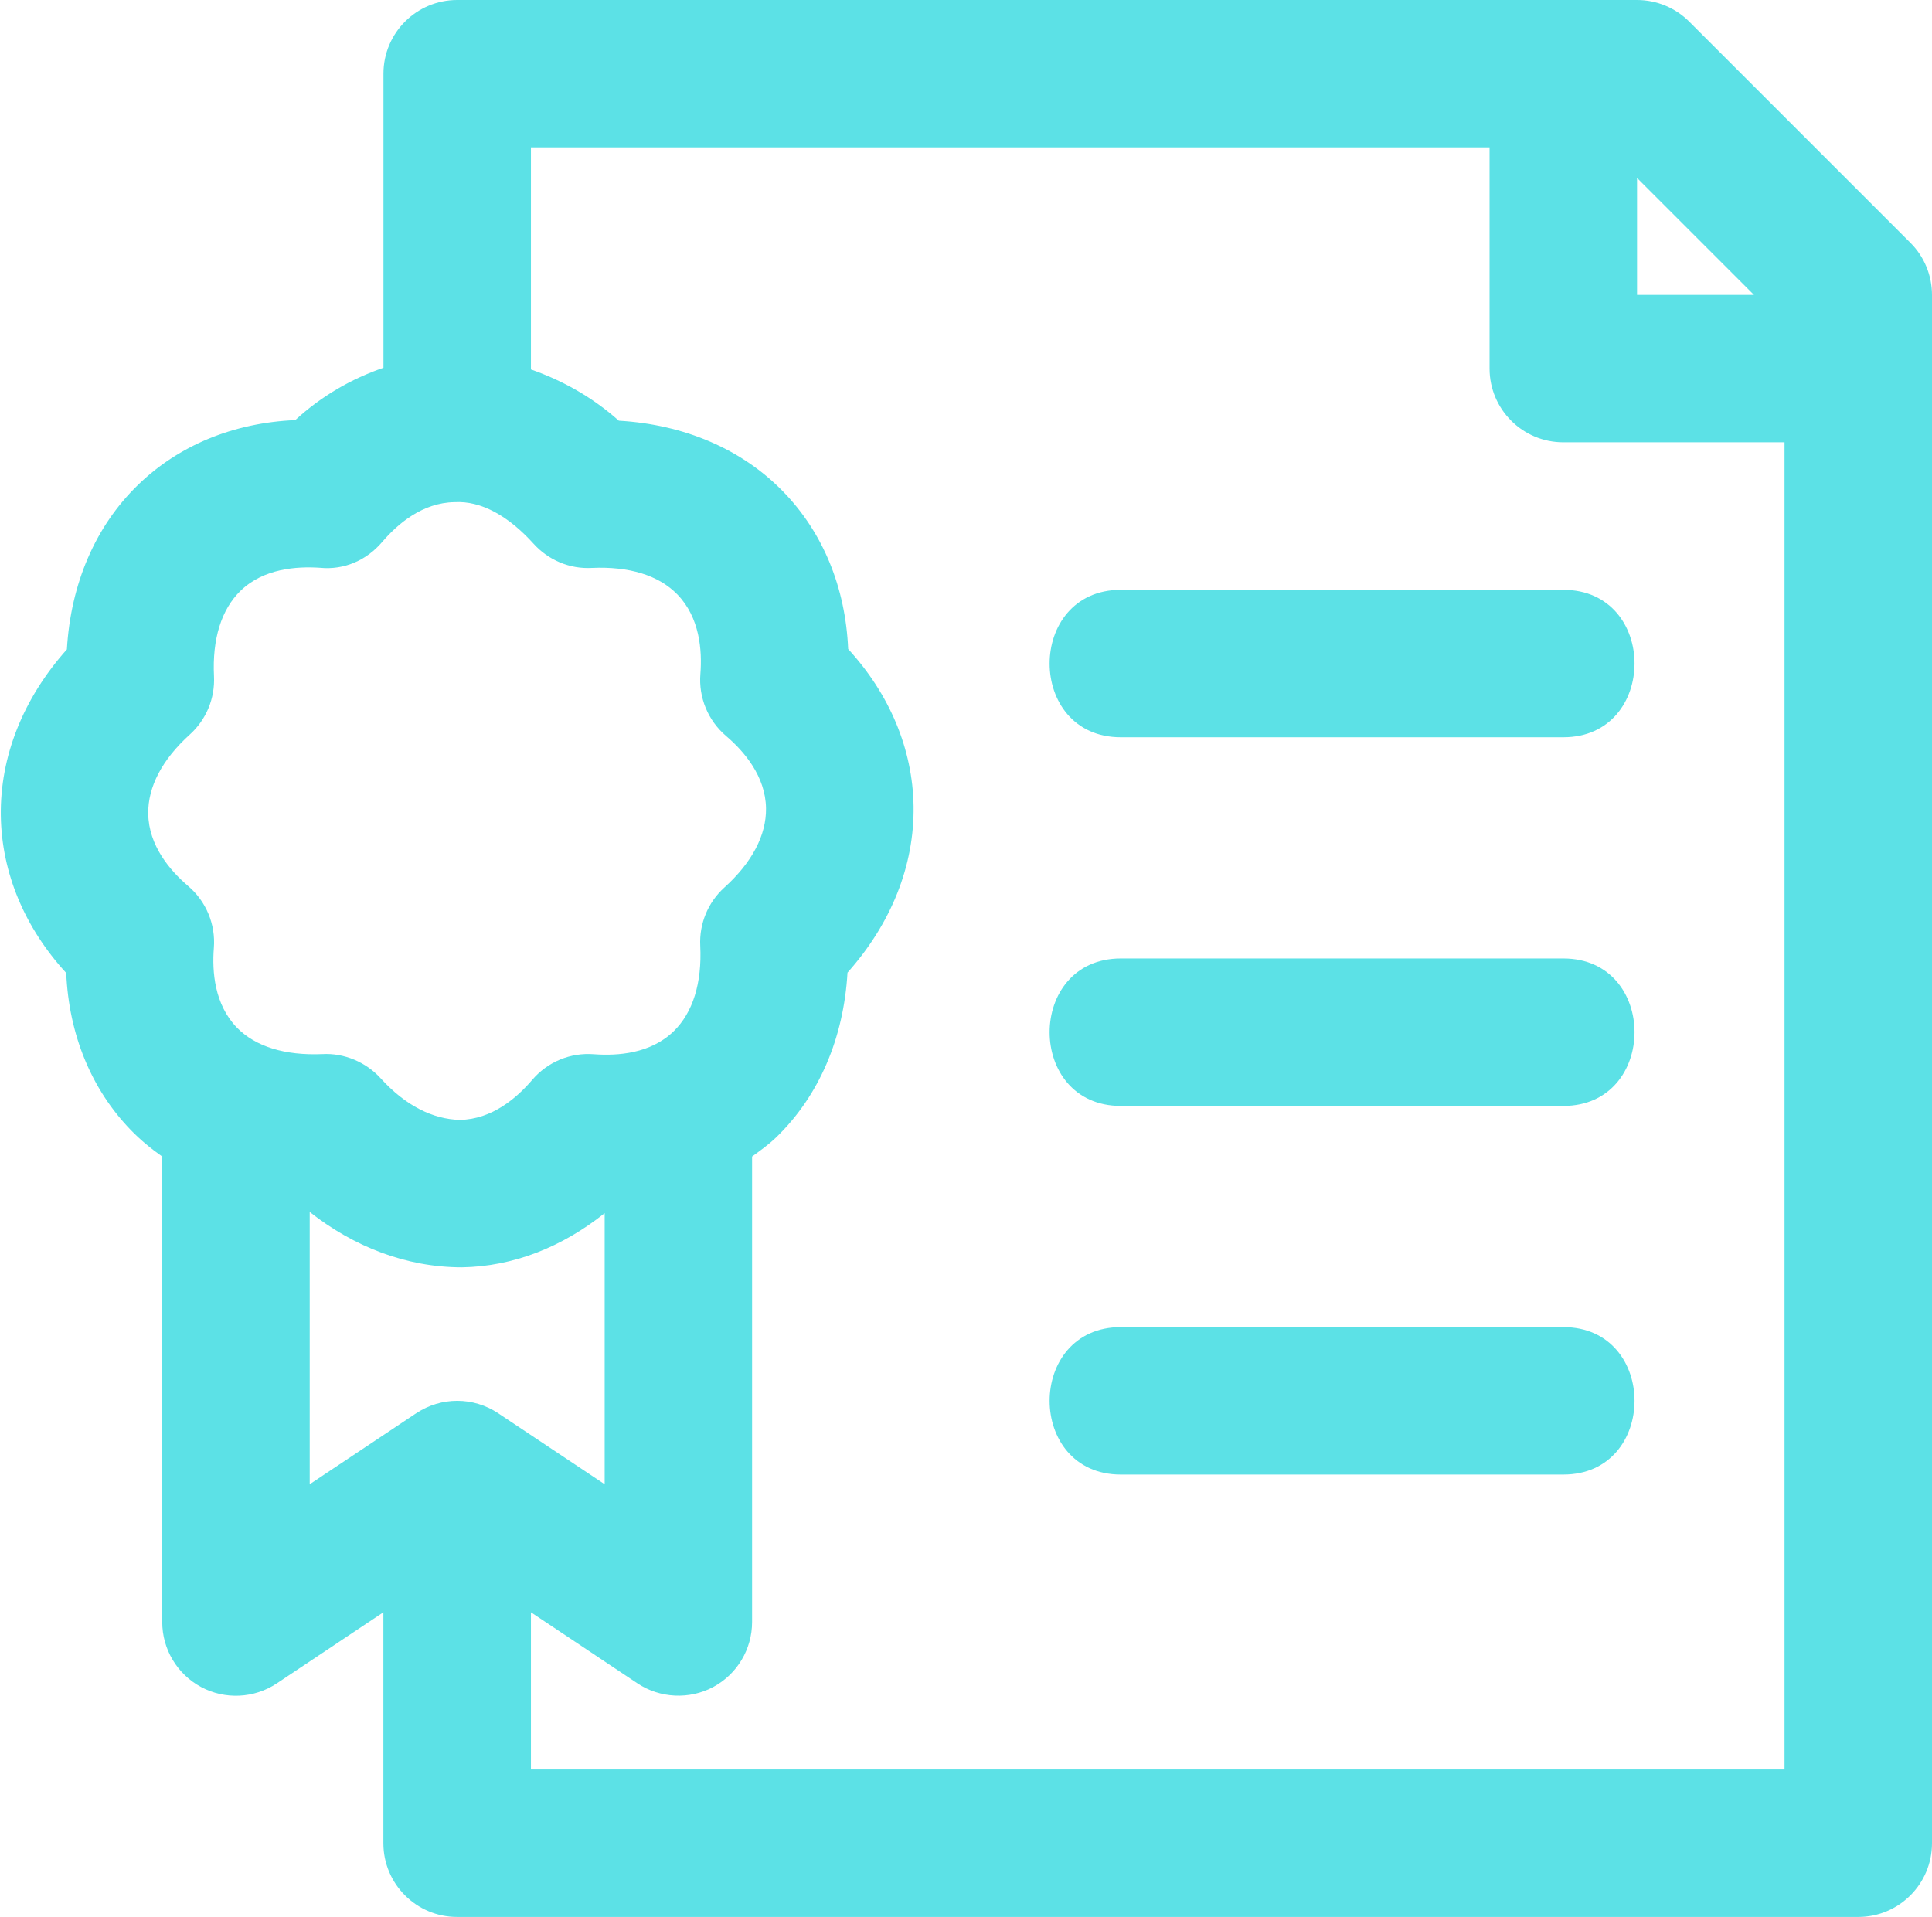
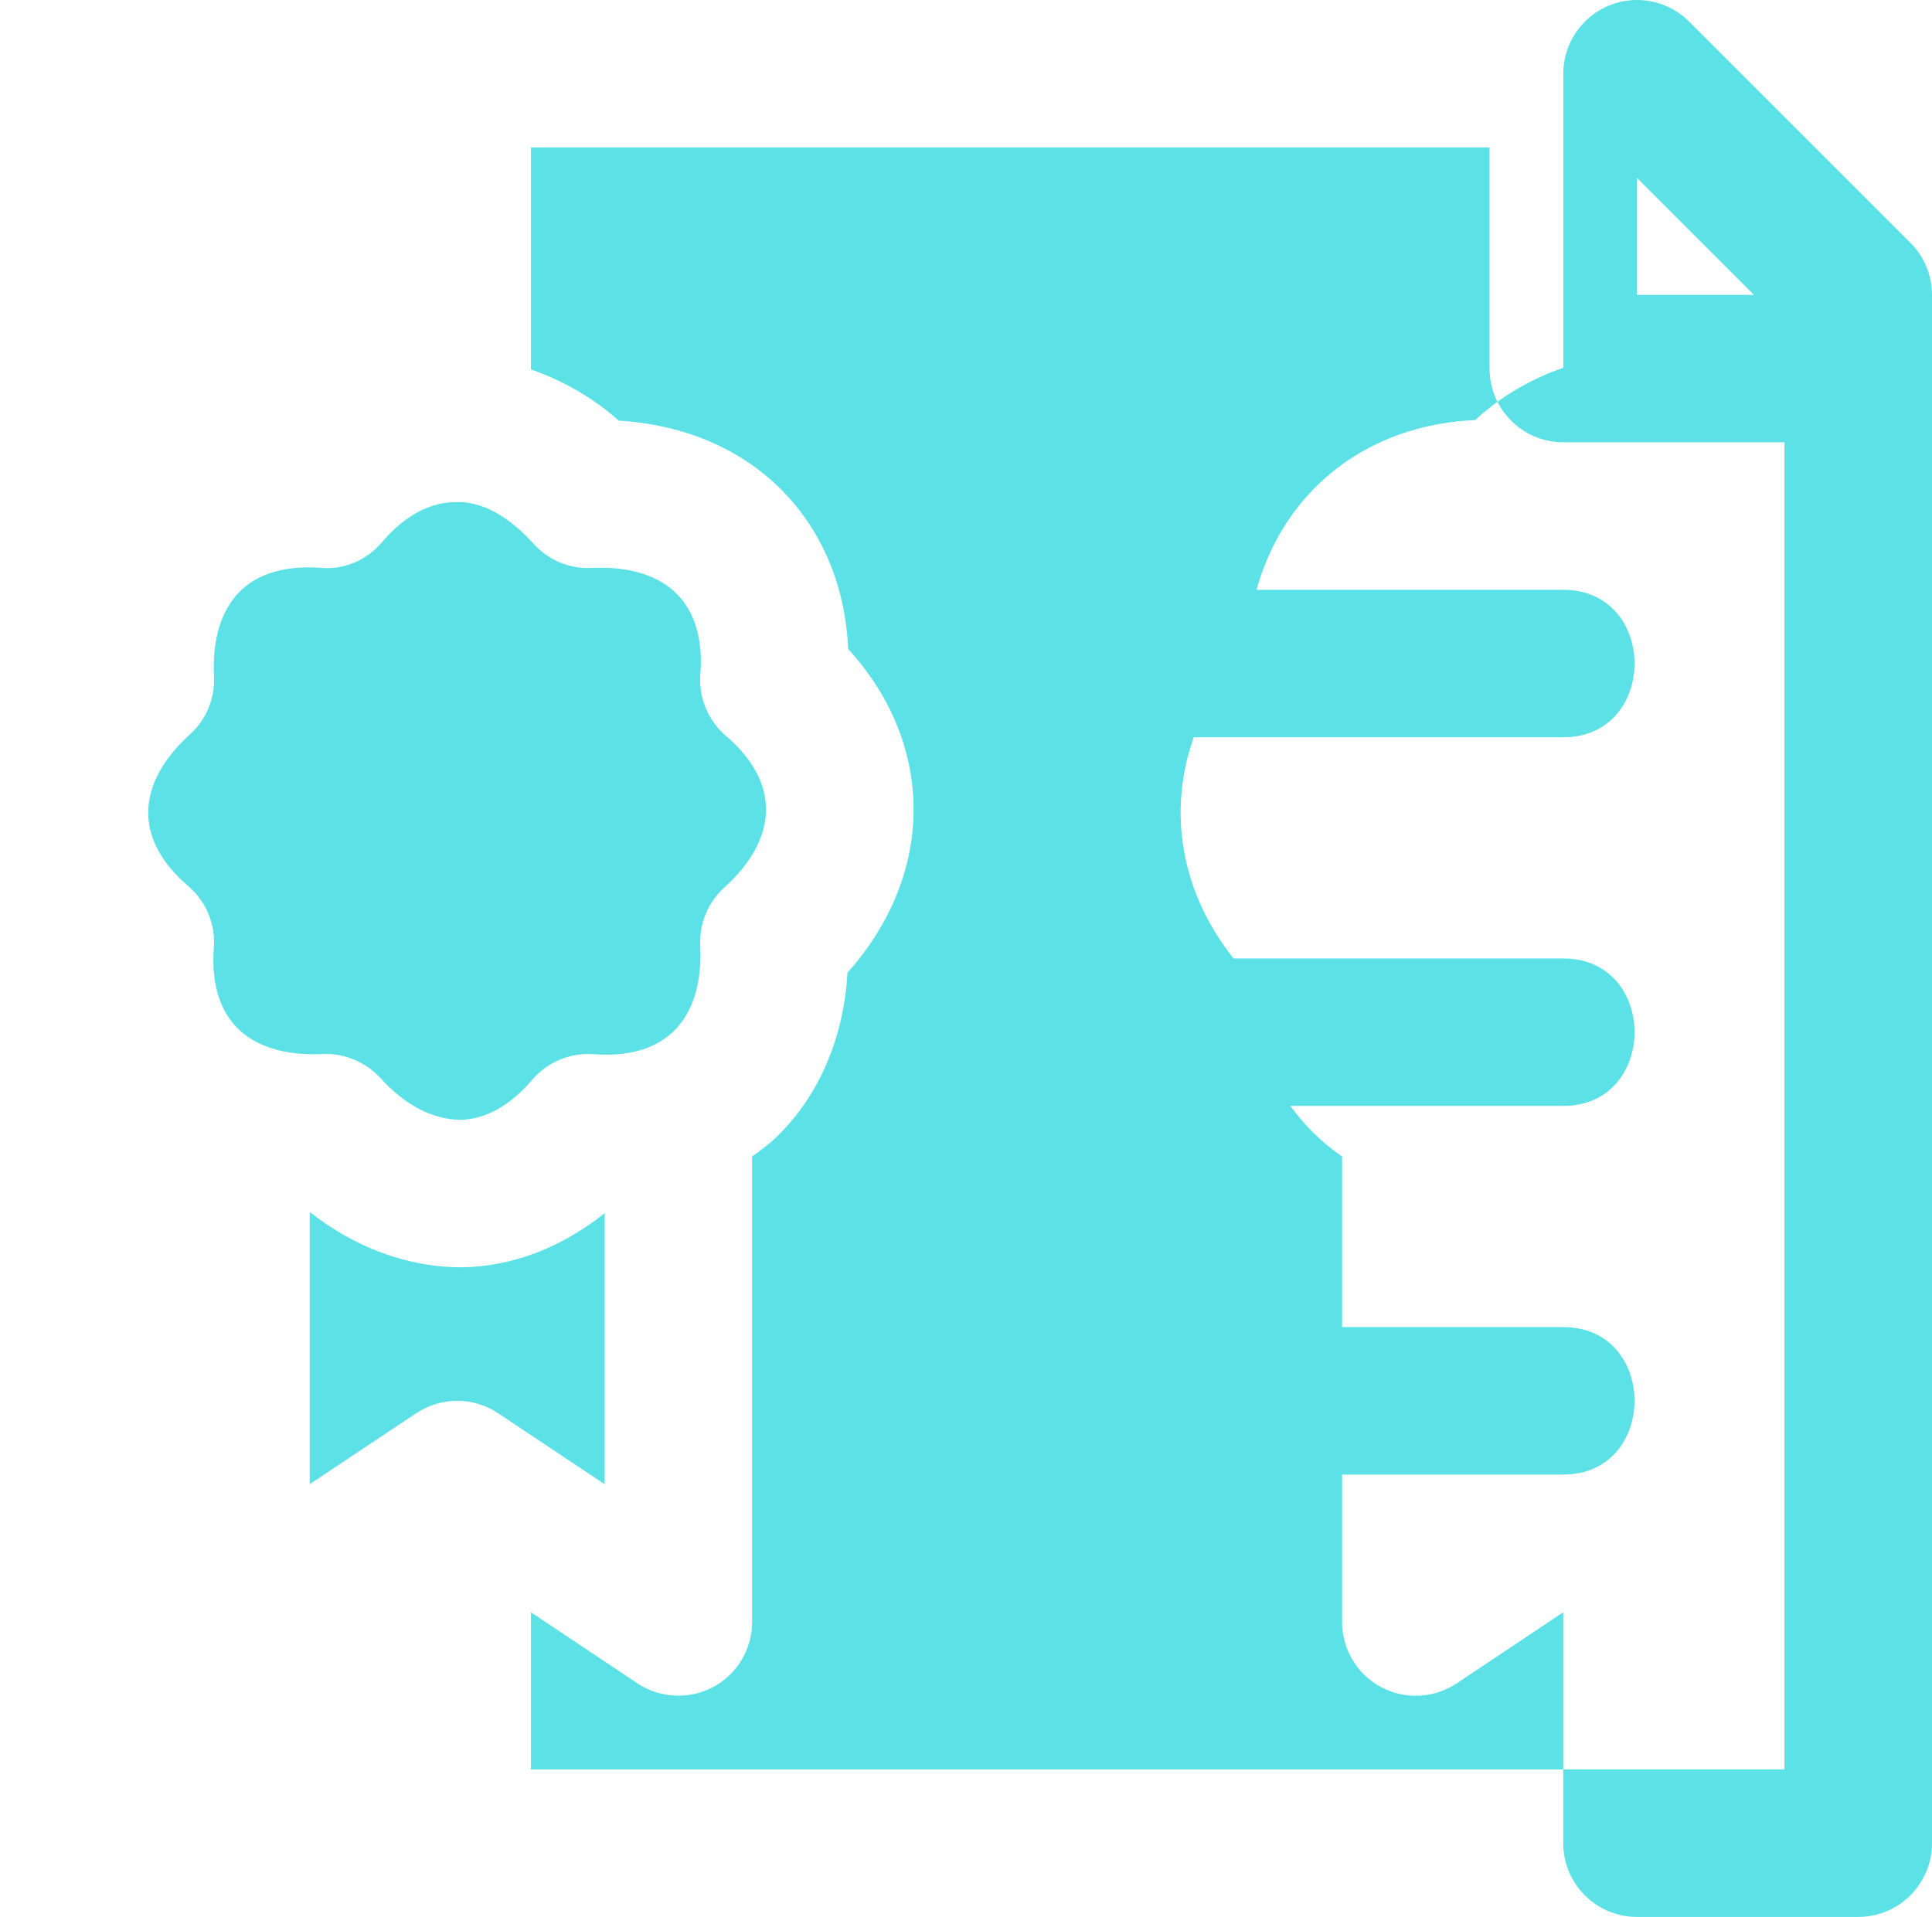
<svg xmlns="http://www.w3.org/2000/svg" fill="#5ce1e6" height="26" preserveAspectRatio="xMidYMid meet" version="1" viewBox="2.8 3.0 26.2 26.0" width="26.2" zoomAndPan="magnify">
  <g id="change1_1">
-     <path d="M28.707,6.293l-3-3c-.188-.188-.442-.293-.707-.293H9c-.552,0-1,.448-1,1v3.988c-.429,.148-.836,.379-1.196,.71-.834,.036-1.578,.34-2.133,.879-.578,.561-.912,1.341-.964,2.231-.593,.665-.908,1.453-.896,2.258,.012,.773,.323,1.516,.887,2.131,.036,.834,.34,1.578,.879,2.133,.129,.133,.272,.25,.423,.356v6.314c0,.369,.203,.708,.528,.882,.323,.173,.718,.155,1.026-.05l1.445-.964v3.132c0,.552,.448,1,1,1H28c.552,0,1-.448,1-1V7c0-.265-.105-.52-.293-.707Zm-3.707-.879l1.586,1.586h-1.586v-1.586ZM6.012,16.937c-.304-.313-.337-.759-.312-1.078,.026-.32-.104-.633-.348-.841-.244-.208-.536-.546-.542-.982-.005-.363,.189-.734,.564-1.073,.223-.201,.343-.492,.328-.791-.025-.505,.1-.906,.36-1.159,.313-.303,.76-.333,1.078-.312,.329,.033,.633-.104,.841-.348,.208-.244,.546-.536,.982-.542,.362-.022,.734,.189,1.073,.564,.201,.222,.489,.345,.791,.328,.503-.023,.906,.099,1.159,.36,.304,.313,.337,.759,.312,1.078-.026,.32,.104,.633,.348,.841,.244,.208,.536,.546,.542,.982,.005,.363-.189,.734-.564,1.073-.223,.201-.343,.492-.328,.791,.025,.505-.1,.906-.36,1.159-.312,.304-.758,.335-1.078,.312-.323-.026-.633,.104-.841,.348-.208,.244-.546,.536-.982,.542-.363-.009-.734-.19-1.073-.564-.199-.219-.495-.345-.791-.328-.505,.021-.906-.1-1.159-.36Zm2.433,5.231l-1.445,.963v-3.693c.594,.468,1.305,.751,2.065,.751,.695-.011,1.359-.275,1.935-.735v3.677l-1.445-.963c-.336-.224-.773-.224-1.109,0Zm18.555,4.832H10v-2.132l1.445,.964c.304,.203,.705,.222,1.026,.05,.325-.174,.528-.513,.528-.882v-6.314c.114-.083,.228-.164,.33-.263,.578-.561,.912-1.341,.964-2.231,.593-.665,.908-1.453,.896-2.258-.012-.773-.323-1.516-.887-2.131-.036-.834-.34-1.578-.879-2.133-.561-.578-1.341-.912-2.231-.964-.363-.323-.771-.548-1.192-.695v-3.012h13v3c0,.552,.448,1,1,1h3V27Zm-3-16c1.289,0,1.287,2,0,2h-6c-1.289,0-1.287-2,0-2h6Zm0,7h-6c-1.289,0-1.287-2,0-2h6c1.289,0,1.287,2,0,2Zm0,5h-6c-1.289,0-1.287-2,0-2h6c1.289,0,1.287,2,0,2Z" />
+     <path d="M28.707,6.293l-3-3c-.188-.188-.442-.293-.707-.293c-.552,0-1,.448-1,1v3.988c-.429,.148-.836,.379-1.196,.71-.834,.036-1.578,.34-2.133,.879-.578,.561-.912,1.341-.964,2.231-.593,.665-.908,1.453-.896,2.258,.012,.773,.323,1.516,.887,2.131,.036,.834,.34,1.578,.879,2.133,.129,.133,.272,.25,.423,.356v6.314c0,.369,.203,.708,.528,.882,.323,.173,.718,.155,1.026-.05l1.445-.964v3.132c0,.552,.448,1,1,1H28c.552,0,1-.448,1-1V7c0-.265-.105-.52-.293-.707Zm-3.707-.879l1.586,1.586h-1.586v-1.586ZM6.012,16.937c-.304-.313-.337-.759-.312-1.078,.026-.32-.104-.633-.348-.841-.244-.208-.536-.546-.542-.982-.005-.363,.189-.734,.564-1.073,.223-.201,.343-.492,.328-.791-.025-.505,.1-.906,.36-1.159,.313-.303,.76-.333,1.078-.312,.329,.033,.633-.104,.841-.348,.208-.244,.546-.536,.982-.542,.362-.022,.734,.189,1.073,.564,.201,.222,.489,.345,.791,.328,.503-.023,.906,.099,1.159,.36,.304,.313,.337,.759,.312,1.078-.026,.32,.104,.633,.348,.841,.244,.208,.536,.546,.542,.982,.005,.363-.189,.734-.564,1.073-.223,.201-.343,.492-.328,.791,.025,.505-.1,.906-.36,1.159-.312,.304-.758,.335-1.078,.312-.323-.026-.633,.104-.841,.348-.208,.244-.546,.536-.982,.542-.363-.009-.734-.19-1.073-.564-.199-.219-.495-.345-.791-.328-.505,.021-.906-.1-1.159-.36Zm2.433,5.231l-1.445,.963v-3.693c.594,.468,1.305,.751,2.065,.751,.695-.011,1.359-.275,1.935-.735v3.677l-1.445-.963c-.336-.224-.773-.224-1.109,0Zm18.555,4.832H10v-2.132l1.445,.964c.304,.203,.705,.222,1.026,.05,.325-.174,.528-.513,.528-.882v-6.314c.114-.083,.228-.164,.33-.263,.578-.561,.912-1.341,.964-2.231,.593-.665,.908-1.453,.896-2.258-.012-.773-.323-1.516-.887-2.131-.036-.834-.34-1.578-.879-2.133-.561-.578-1.341-.912-2.231-.964-.363-.323-.771-.548-1.192-.695v-3.012h13v3c0,.552,.448,1,1,1h3V27Zm-3-16c1.289,0,1.287,2,0,2h-6c-1.289,0-1.287-2,0-2h6Zm0,7h-6c-1.289,0-1.287-2,0-2h6c1.289,0,1.287,2,0,2Zm0,5h-6c-1.289,0-1.287-2,0-2h6c1.289,0,1.287,2,0,2Z" />
  </g>
</svg>